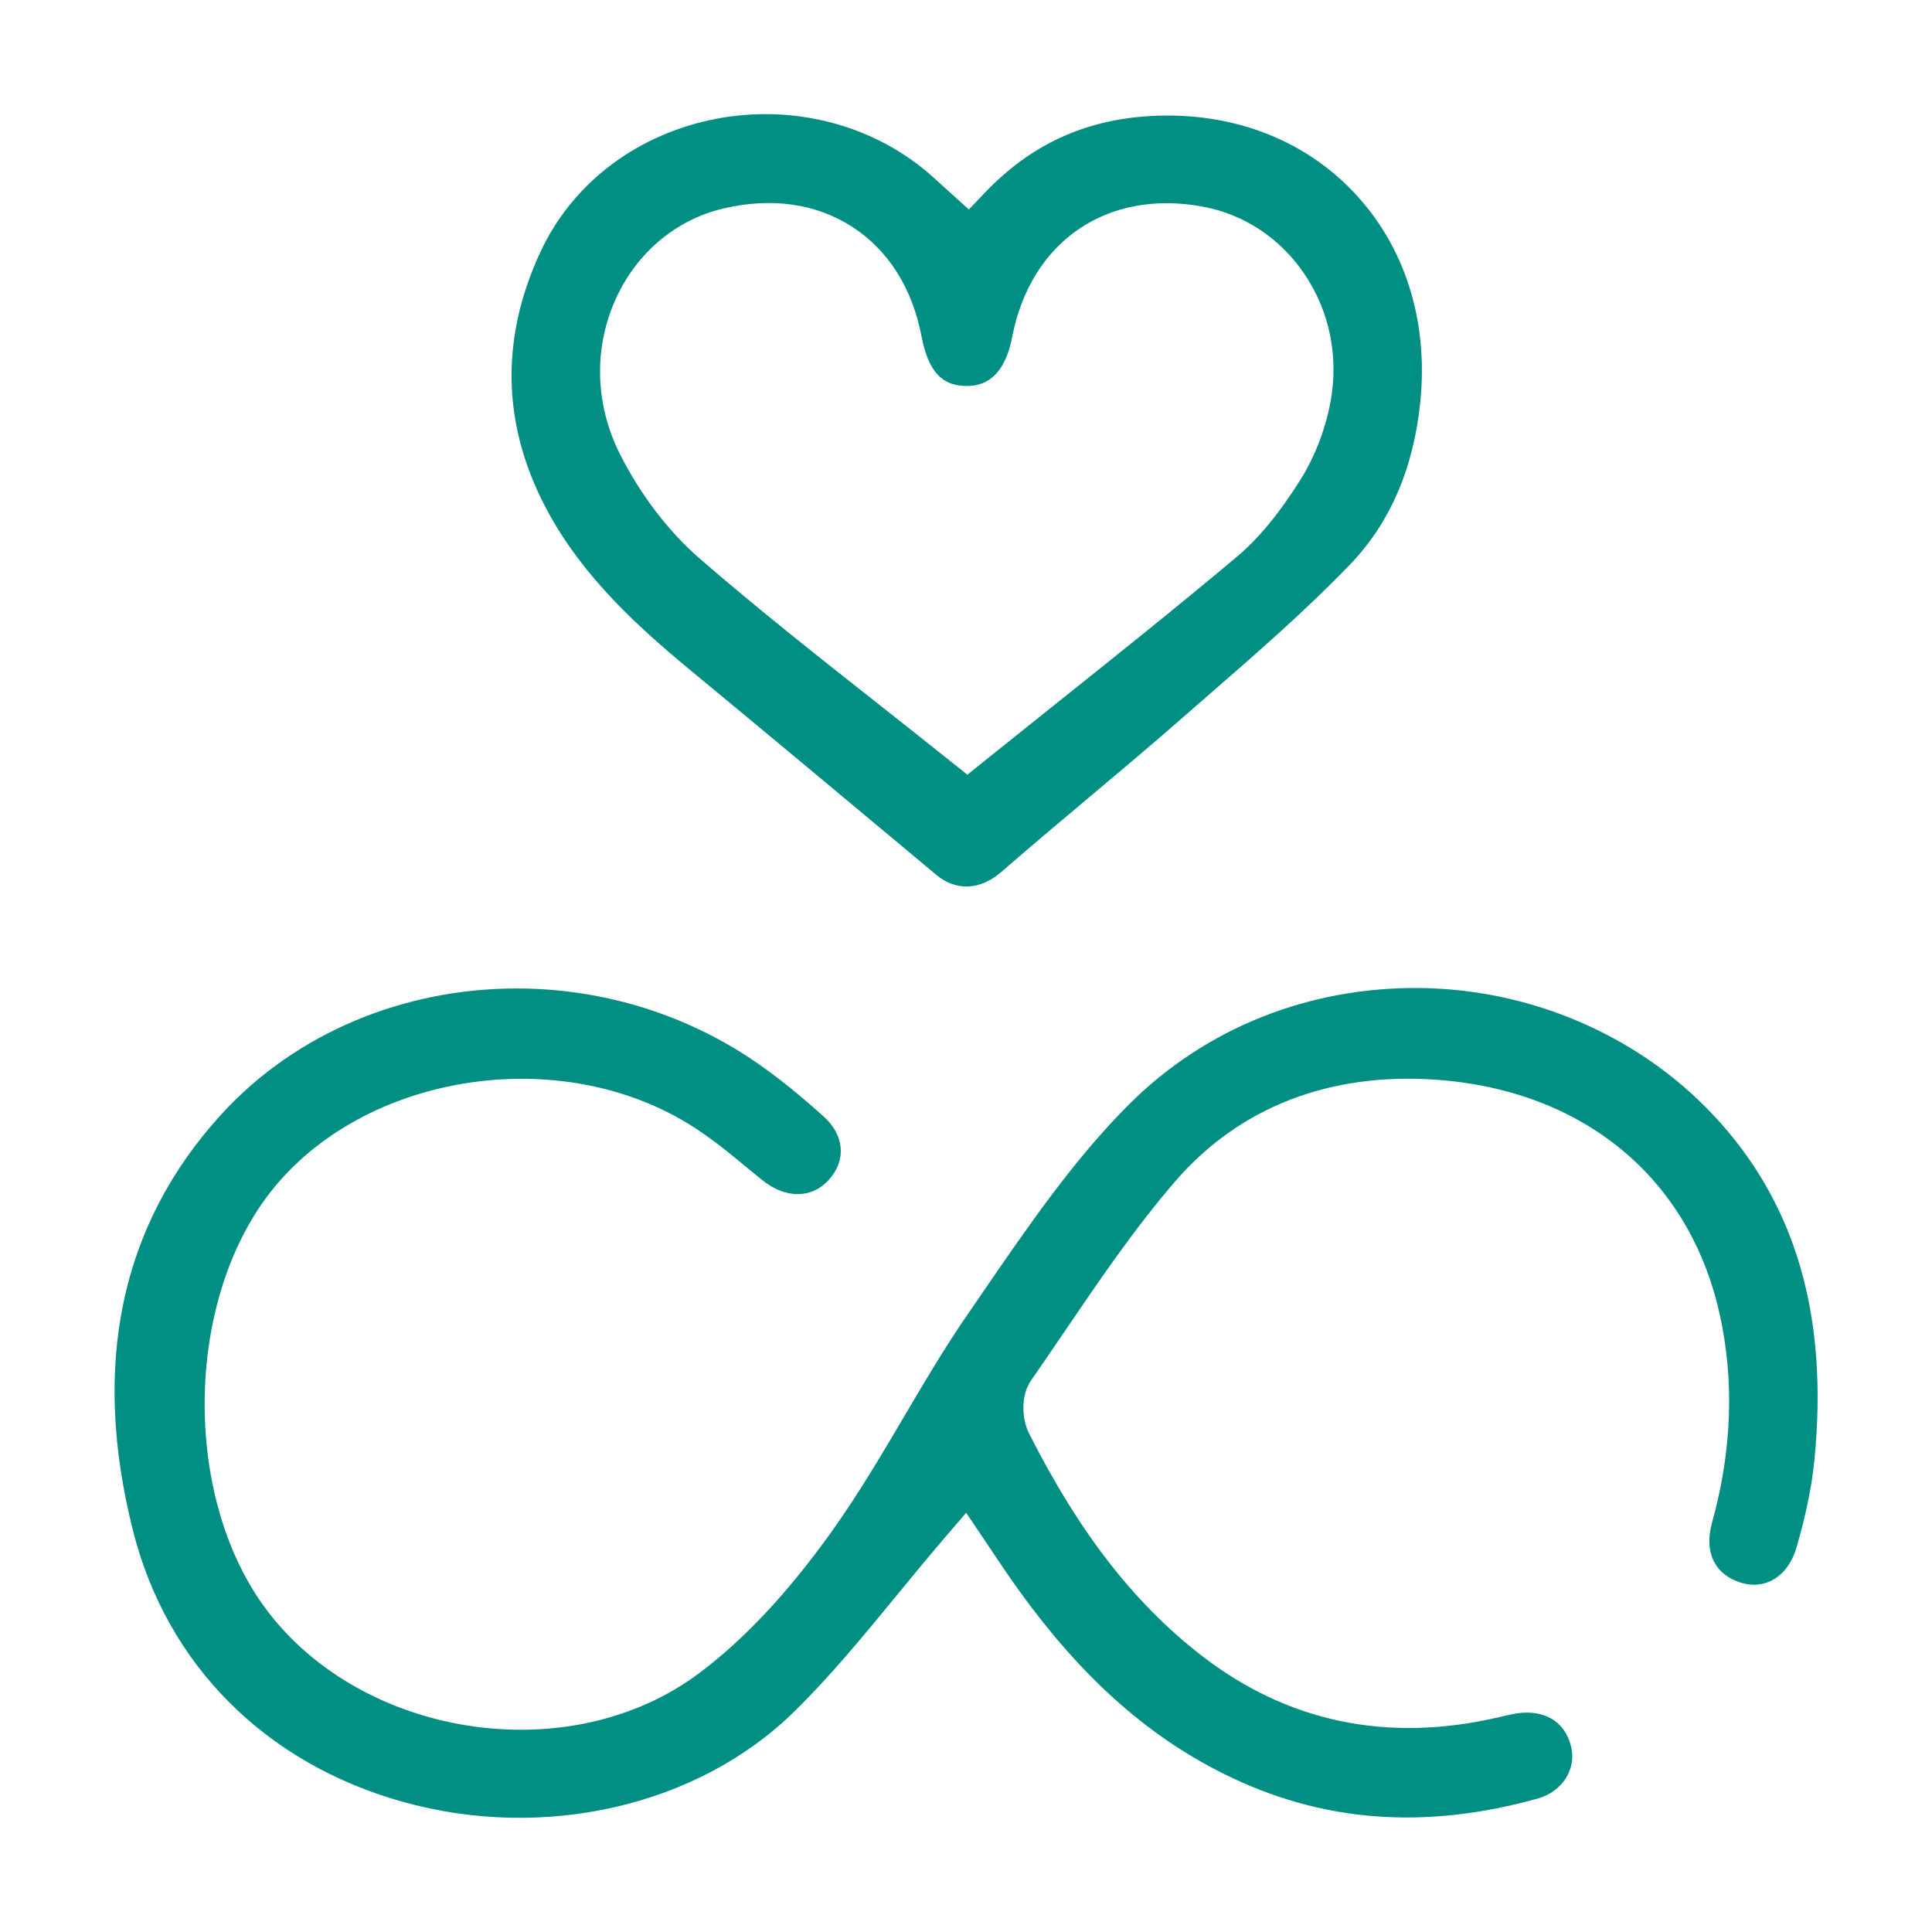
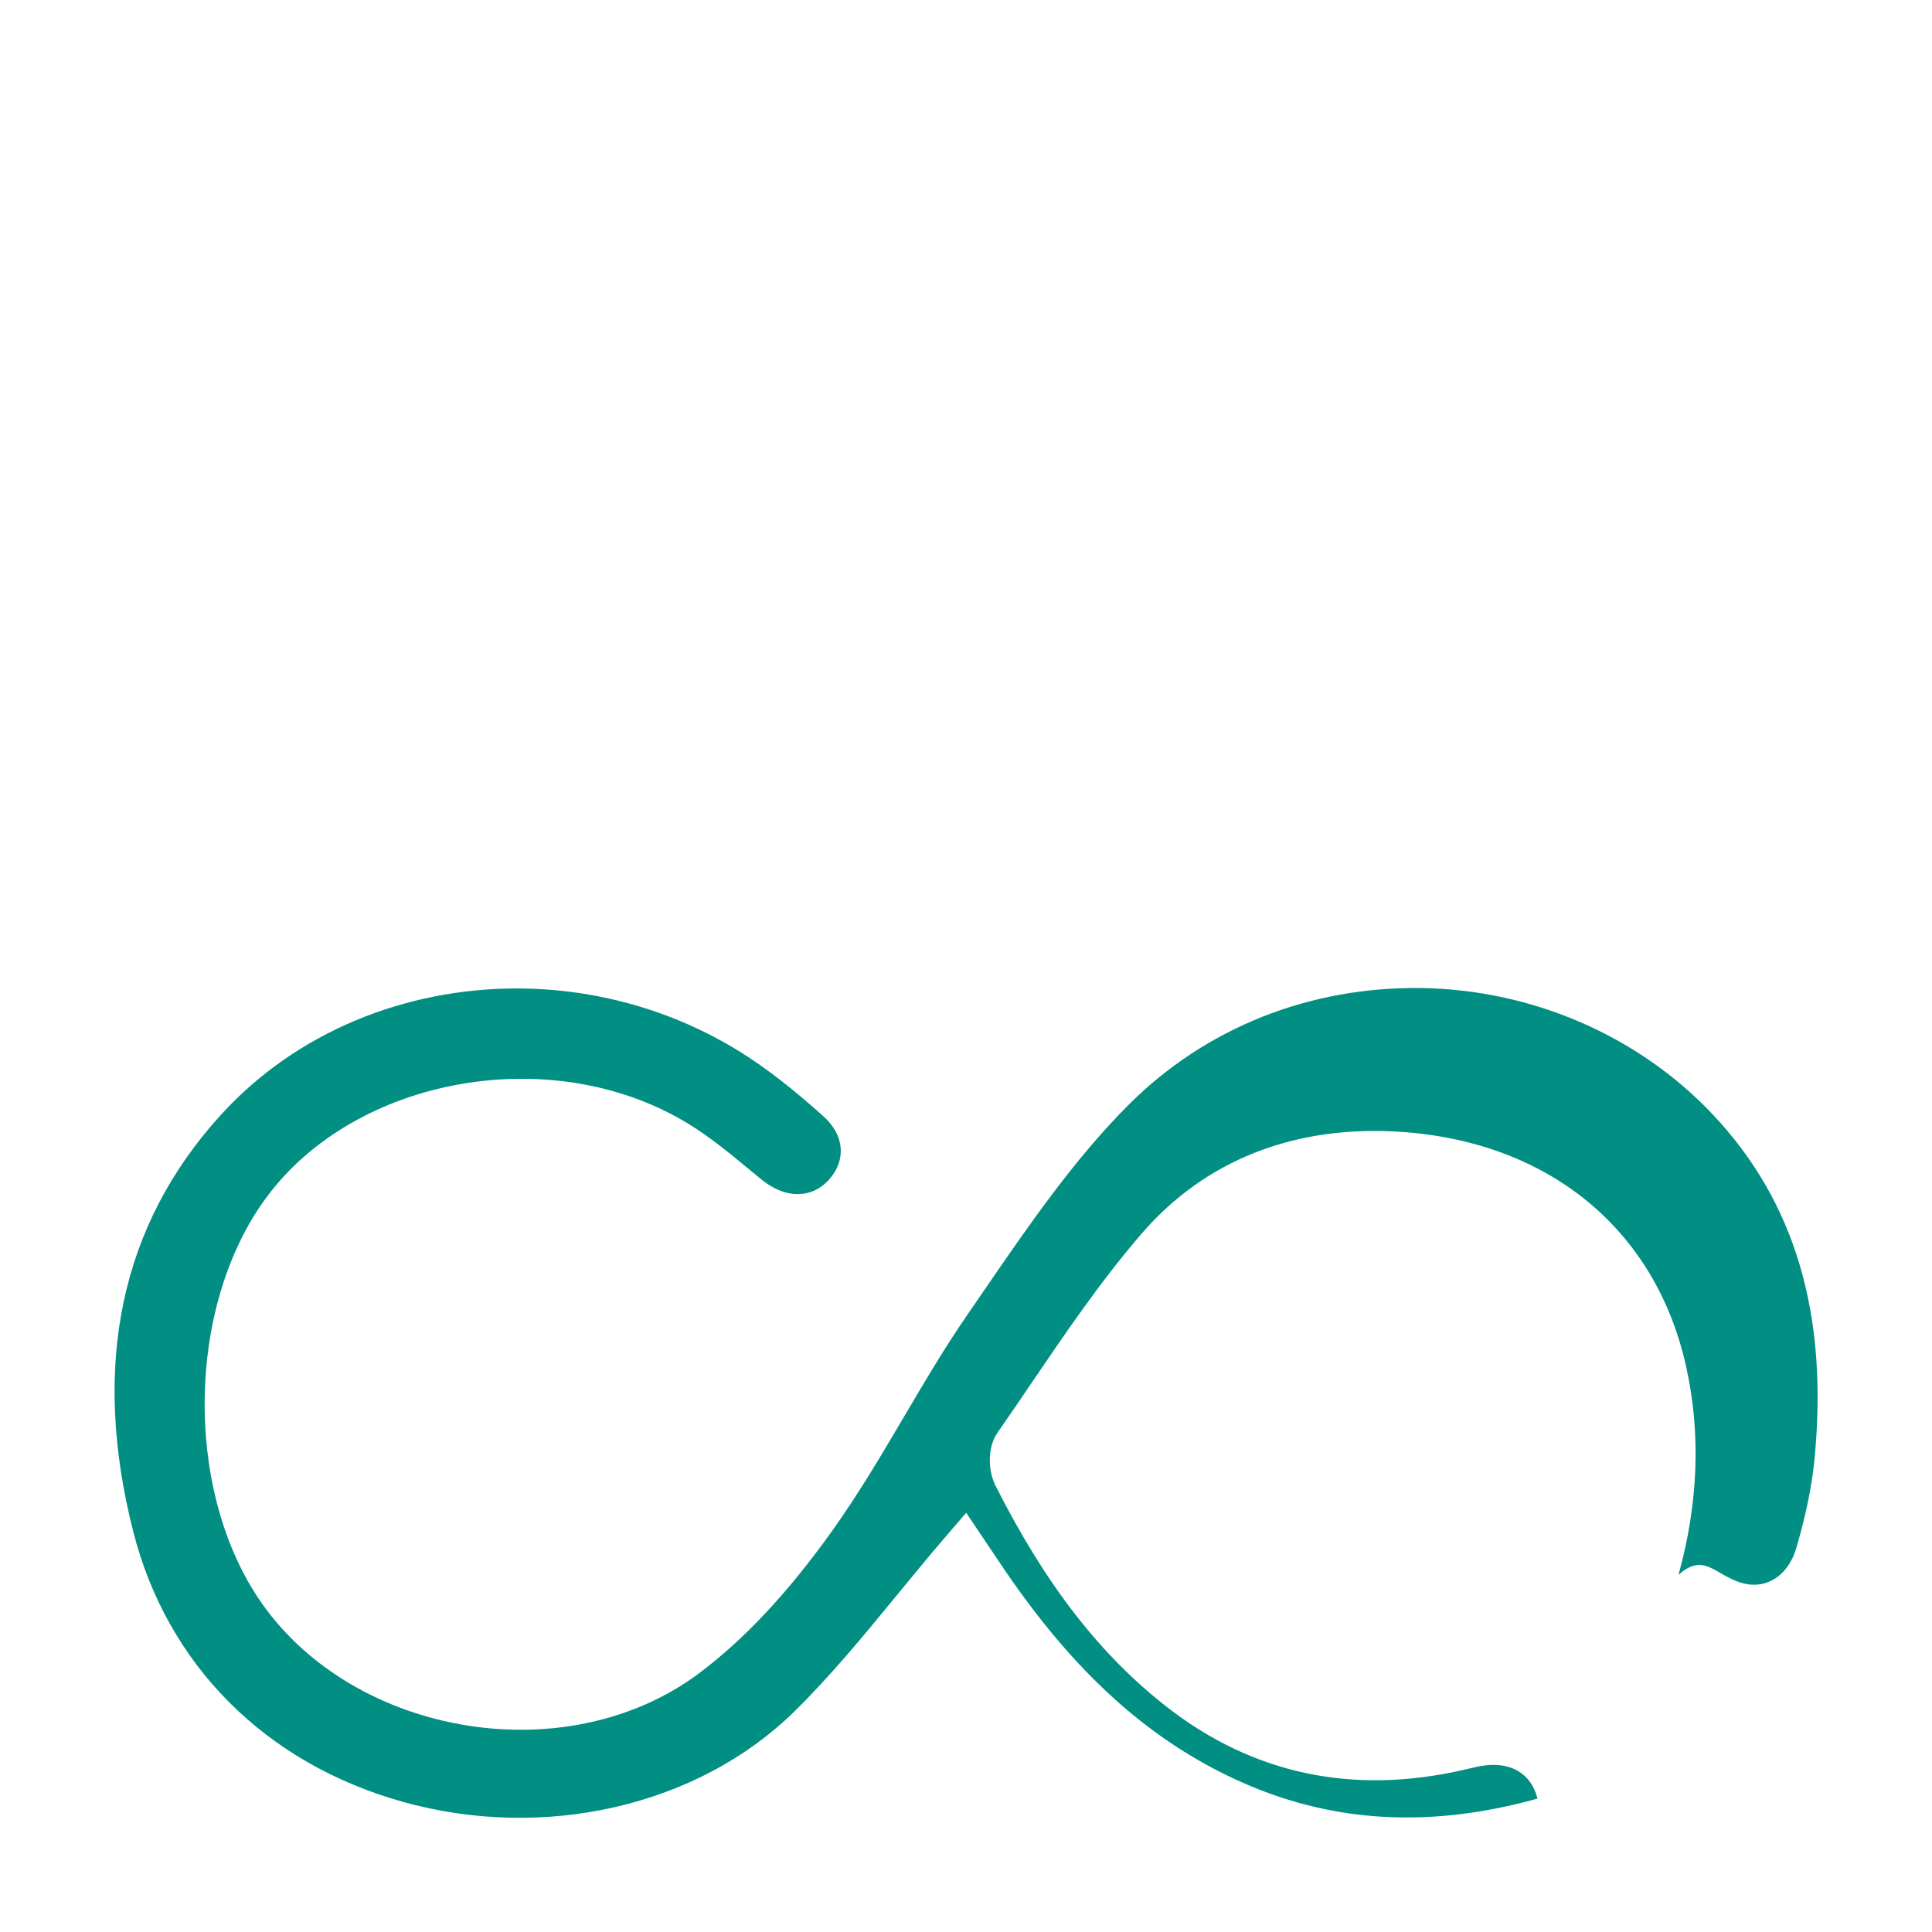
<svg xmlns="http://www.w3.org/2000/svg" fill="#018f83" version="1.1" id="Layer_1" x="0px" y="0px" viewBox="0 0 200 200" enable-background="new 0 0 200 200" xml:space="preserve">
-   <path d="M180.216,163.84c1.151,0.357,2.28,0.266,3.267-0.268c1.155-0.622,2.039-1.819,2.488-3.37c0.98-3.388,1.587-6.34,1.853-9.025  c1.489-15.037-1.964-26.764-10.558-35.849c-7.684-8.123-18.672-12.879-30.147-13.048c-11.541-0.149-22.268,4.101-30.22,12.023  c-5.713,5.693-10.502,12.679-15.132,19.434l-1.657,2.413c-2.308,3.348-4.436,6.959-6.493,10.451  c-2.364,4.012-4.808,8.16-7.59,12.039c-4.527,6.313-9.003,11.085-13.683,14.592c-6.427,4.813-15.134,6.78-23.89,5.405  c-8.865-1.396-16.629-5.985-21.299-12.591c-8.099-11.454-7.934-30.689,0.361-42.004c9.242-12.607,29.623-16.243,43.614-7.786  c2.307,1.395,4.37,3.101,6.365,4.751c0.453,0.374,0.905,0.748,1.358,1.117c2.451,1.993,5.185,1.987,6.97-0.014  c1.815-2.035,1.585-4.608-0.586-6.556c-3.252-2.914-5.979-5.025-8.58-6.643c-7.127-4.434-15.211-6.586-23.18-6.586  c-11.507,0-22.776,4.485-30.6,13.07c-10.4,11.415-13.458,25.928-9.089,43.135c3.505,13.808,13.673,24.01,27.897,27.991  c14.667,4.106,30.577,0.441,40.534-9.336c3.761-3.693,7.102-7.761,10.638-12.068c1.621-1.975,3.297-4.016,5.022-6.024l2.139-2.49  l2.223,3.305c0.353,0.523,0.771,1.145,1.188,1.769c7.061,10.587,14.44,17.557,23.226,21.935c10.064,5.015,20.698,5.861,32.505,2.58  c2.565-0.712,4.059-3.037,3.474-5.409c-0.631-2.557-2.726-3.83-5.594-3.415c-0.508,0.074-1.045,0.201-1.614,0.335l-0.394,0.092  c-11.483,2.648-21.835,0.462-30.766-6.501c-6.938-5.408-12.575-12.688-17.741-22.911c-0.745-1.474-0.875-3.919,0.197-5.459  c1.166-1.674,2.314-3.365,3.463-5.058c3.548-5.226,7.216-10.629,11.428-15.521c6.625-7.697,15.969-11.351,27.026-10.574  c15.22,1.073,26.194,10.109,29.358,24.174c1.56,6.936,1.301,14.23-0.769,21.68C176.382,160.674,177.499,162.997,180.216,163.84z" />
-   <path d="M73.424,12.447c-7.896,1.737-14.272,6.719-17.494,13.668c-4.271,9.211-3.939,18.368,0.985,27.217  c3.632,6.529,9.102,11.538,14.471,15.979c7.798,6.449,16.153,13.402,25.544,21.257c2.036,1.703,4.546,1.592,6.714-0.294  c2.961-2.576,6.008-5.136,8.954-7.611c3.201-2.689,6.511-5.47,9.698-8.262c0.962-0.842,1.927-1.682,2.892-2.521  c4.919-4.28,10.005-8.706,14.55-13.422c4.146-4.303,6.6-9.977,7.293-16.866c0.852-8.464-1.63-16.204-6.988-21.794  c-5.269-5.498-12.73-8.259-20.989-7.783c-6.791,0.394-12.378,2.981-17.081,7.912l-1.677,1.758l-2.817-2.546  c-0.543-0.496-0.989-0.904-1.45-1.294c-4.626-3.924-10.626-6.031-16.788-6.031C77.305,11.815,75.355,12.022,73.424,12.447z   M88.271,23.514c3.72,2.425,6.188,6.354,7.137,11.361c0.832,4.392,2.773,5.032,4.563,5.079c2.545,0.068,4.151-1.645,4.814-5.083  c1.913-9.908,9.848-15.323,19.743-13.479c4.242,0.792,7.954,3.24,10.453,6.895c2.662,3.894,3.635,8.654,2.736,13.403  c-0.534,2.825-1.645,5.673-3.125,8.02c-2.229,3.53-4.34,6.075-6.646,8.009c-6.22,5.215-12.685,10.378-18.937,15.372  c-2.43,1.94-4.866,3.887-7.308,5.85l-1.563,1.257l-1.566-1.254c-2.521-2.019-5.042-4.007-7.551-5.988  c-6.158-4.859-12.526-9.883-18.54-15.088c-3.278-2.837-6.244-6.727-8.349-10.953c-2.586-5.188-2.686-11.1-0.275-16.218  c2.203-4.677,6.244-8.005,11.086-9.128C79.932,20.41,84.541,21.082,88.271,23.514z" />
+   <path d="M180.216,163.84c1.151,0.357,2.28,0.266,3.267-0.268c1.155-0.622,2.039-1.819,2.488-3.37c0.98-3.388,1.587-6.34,1.853-9.025  c1.489-15.037-1.964-26.764-10.558-35.849c-7.684-8.123-18.672-12.879-30.147-13.048c-11.541-0.149-22.268,4.101-30.22,12.023  c-5.713,5.693-10.502,12.679-15.132,19.434l-1.657,2.413c-2.308,3.348-4.436,6.959-6.493,10.451  c-2.364,4.012-4.808,8.16-7.59,12.039c-4.527,6.313-9.003,11.085-13.683,14.592c-6.427,4.813-15.134,6.78-23.89,5.405  c-8.865-1.396-16.629-5.985-21.299-12.591c-8.099-11.454-7.934-30.689,0.361-42.004c9.242-12.607,29.623-16.243,43.614-7.786  c2.307,1.395,4.37,3.101,6.365,4.751c0.453,0.374,0.905,0.748,1.358,1.117c2.451,1.993,5.185,1.987,6.97-0.014  c1.815-2.035,1.585-4.608-0.586-6.556c-3.252-2.914-5.979-5.025-8.58-6.643c-7.127-4.434-15.211-6.586-23.18-6.586  c-11.507,0-22.776,4.485-30.6,13.07c-10.4,11.415-13.458,25.928-9.089,43.135c3.505,13.808,13.673,24.01,27.897,27.991  c14.667,4.106,30.577,0.441,40.534-9.336c3.761-3.693,7.102-7.761,10.638-12.068c1.621-1.975,3.297-4.016,5.022-6.024l2.139-2.49  l2.223,3.305c0.353,0.523,0.771,1.145,1.188,1.769c7.061,10.587,14.44,17.557,23.226,21.935c10.064,5.015,20.698,5.861,32.505,2.58  c-0.631-2.557-2.726-3.83-5.594-3.415c-0.508,0.074-1.045,0.201-1.614,0.335l-0.394,0.092  c-11.483,2.648-21.835,0.462-30.766-6.501c-6.938-5.408-12.575-12.688-17.741-22.911c-0.745-1.474-0.875-3.919,0.197-5.459  c1.166-1.674,2.314-3.365,3.463-5.058c3.548-5.226,7.216-10.629,11.428-15.521c6.625-7.697,15.969-11.351,27.026-10.574  c15.22,1.073,26.194,10.109,29.358,24.174c1.56,6.936,1.301,14.23-0.769,21.68C176.382,160.674,177.499,162.997,180.216,163.84z" />
</svg>